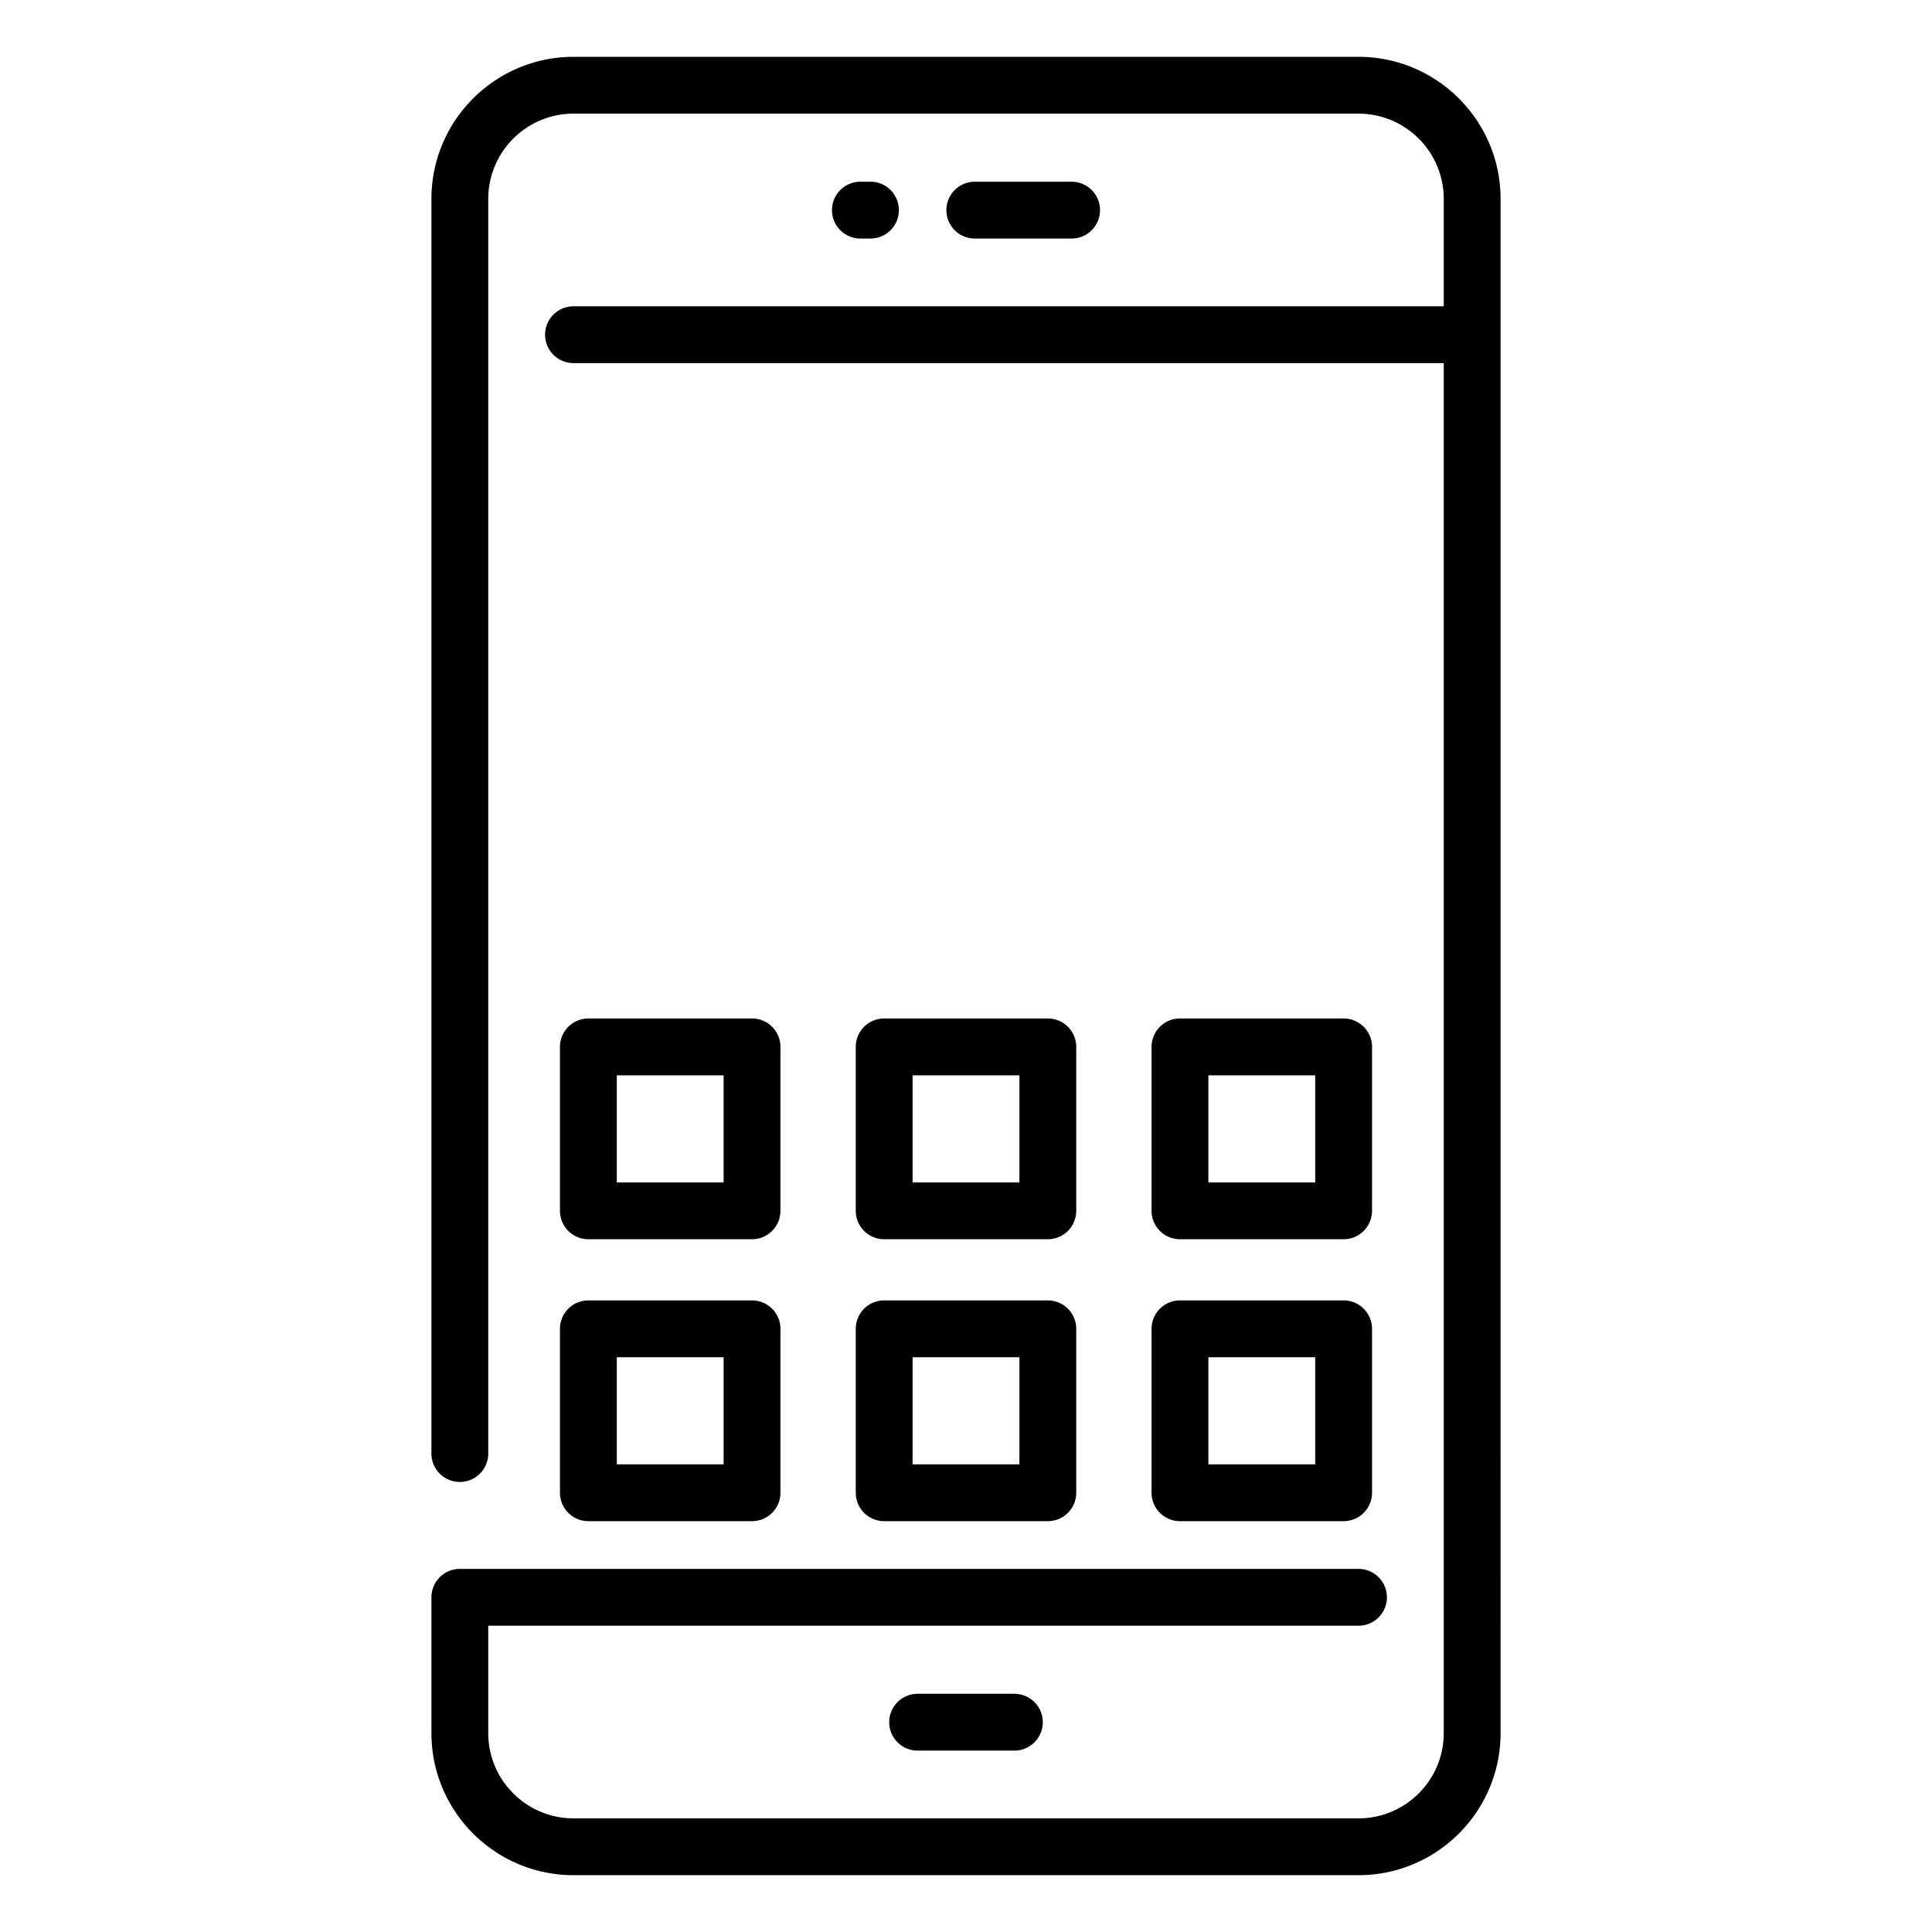
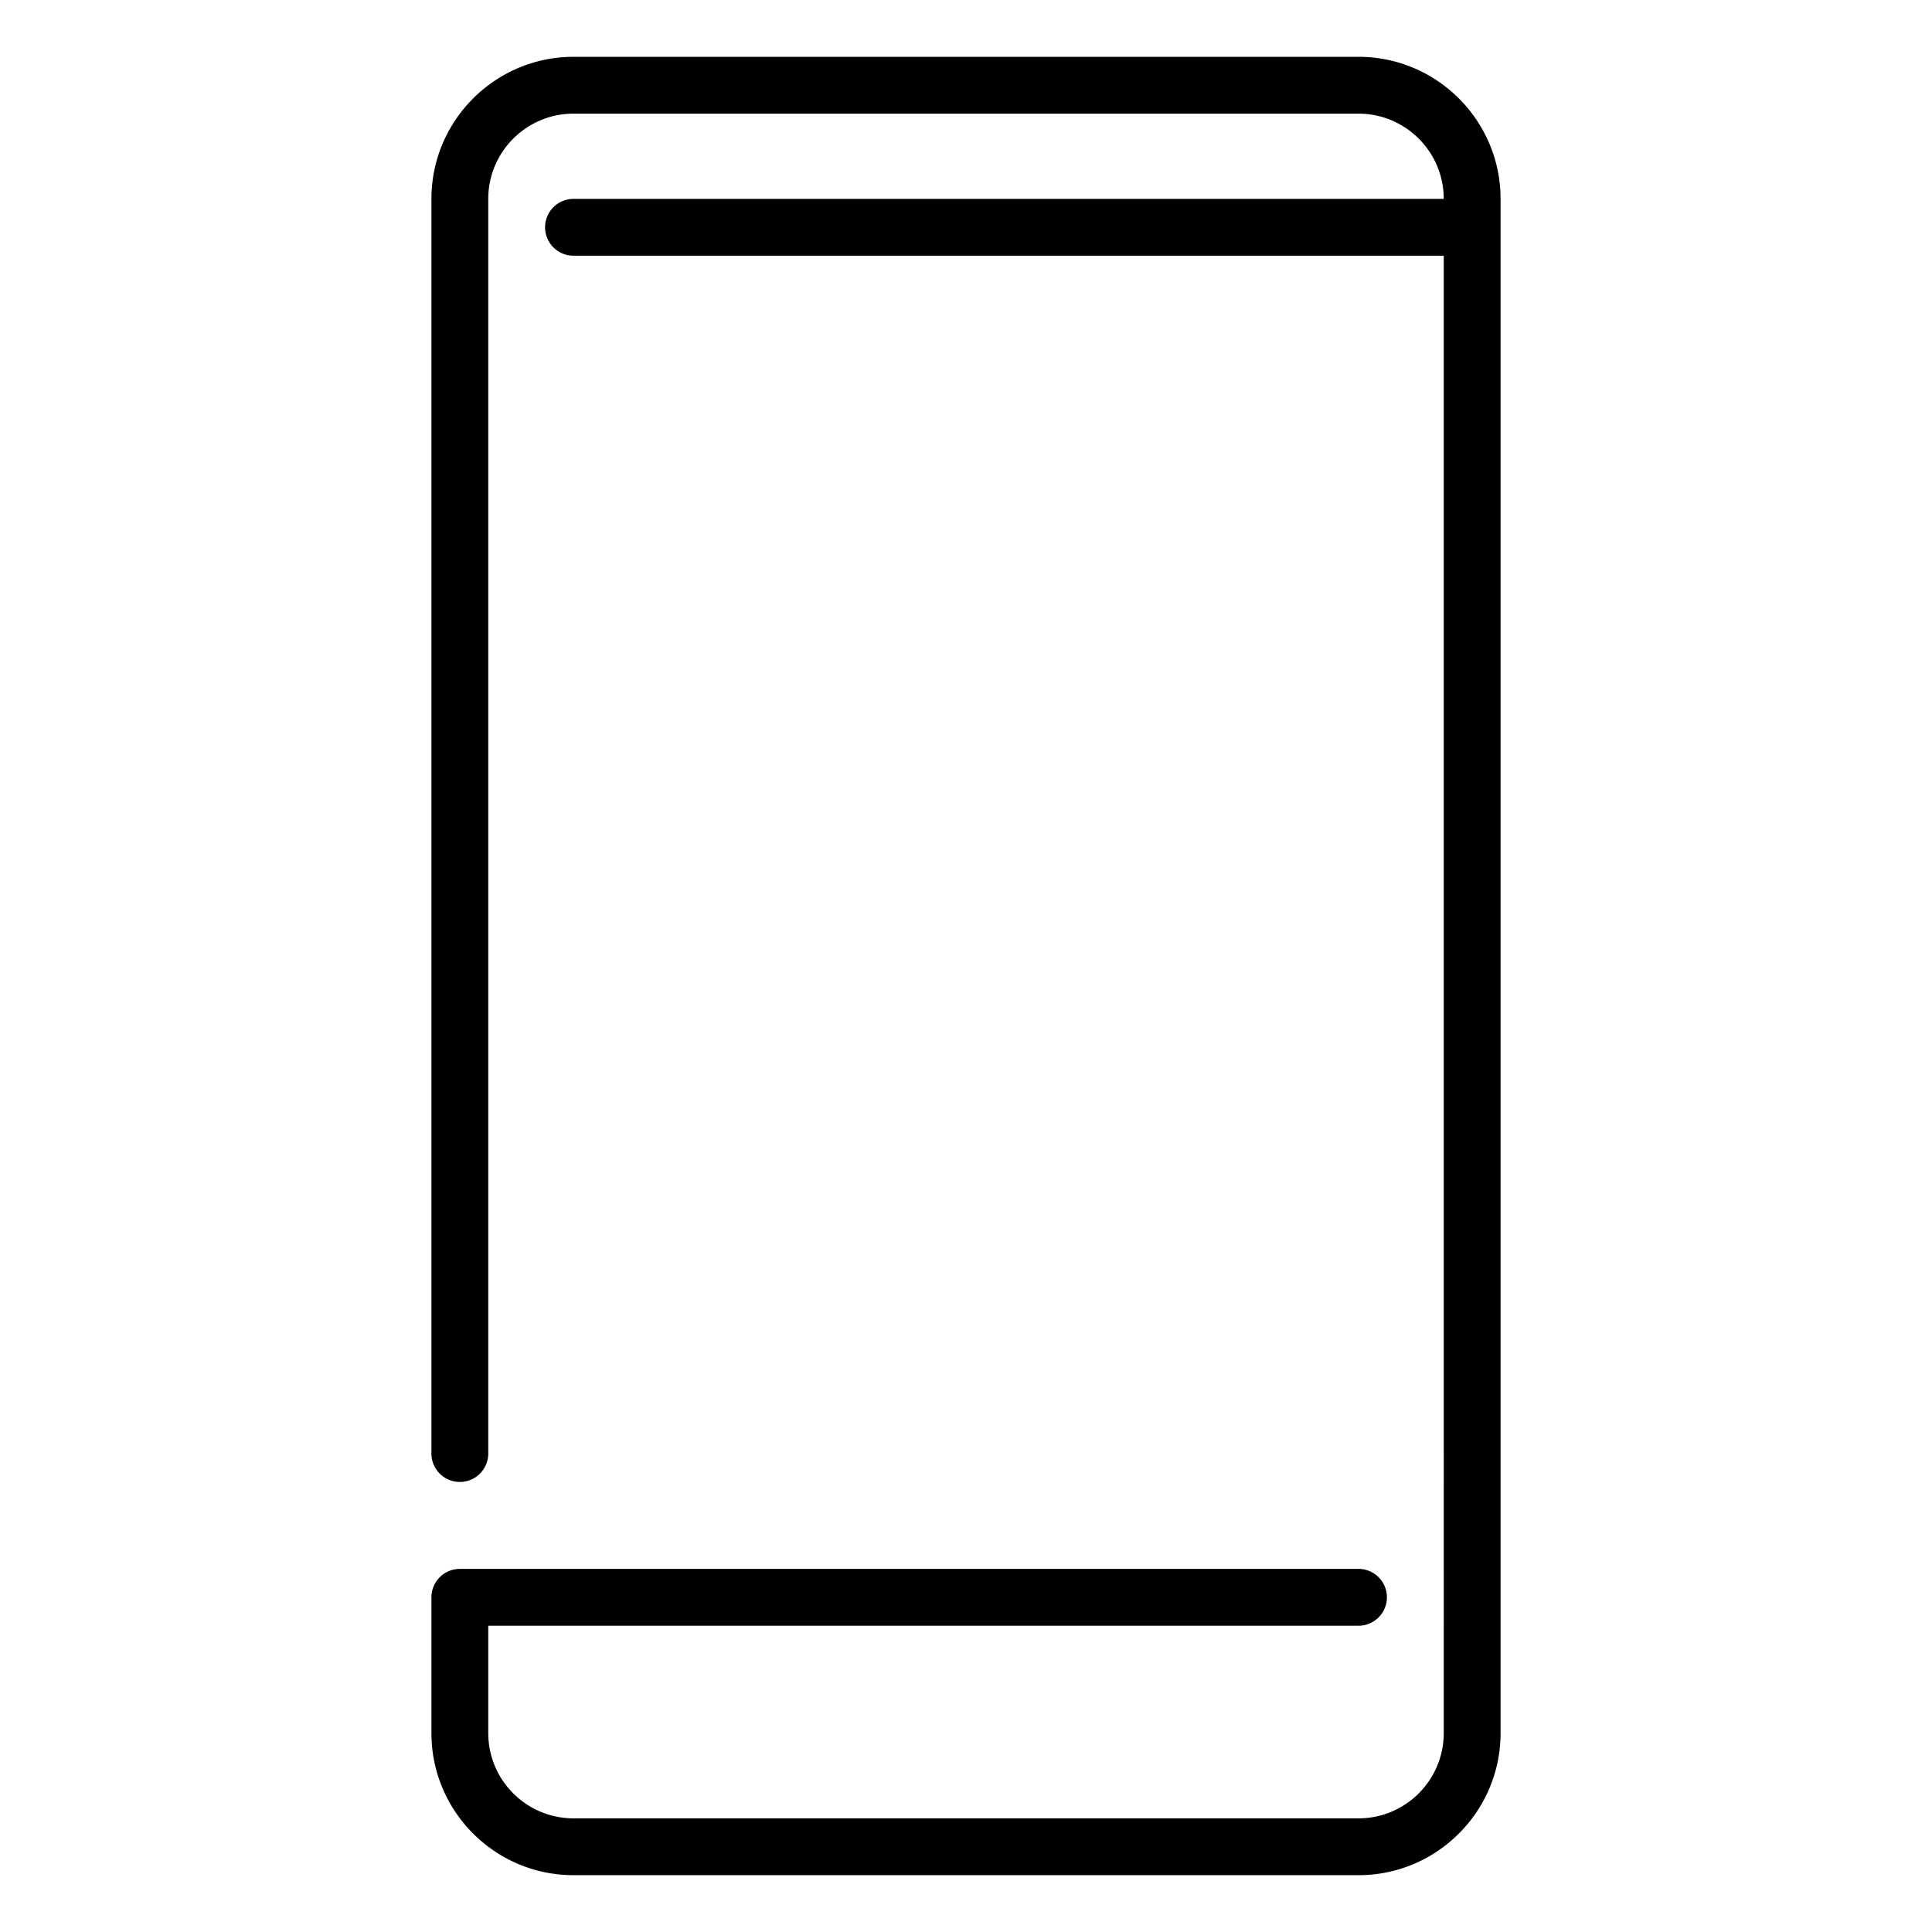
<svg xmlns="http://www.w3.org/2000/svg" viewBox="0 0 68 68" id="mobile-apps">
-   <path d="M47.815 2h-27.63c-2.757 0-5 2.243-5 5v44.16a1 1 0 1 0 2 0V7c0-1.654 1.345-3 3-3h27.63c1.655 0 3 1.346 3 3v3.78h-30.63a1 1 0 1 0 0 2h30.63V61c0 1.654-1.345 3-3 3h-27.63c-1.655 0-3-1.346-3-3v-3.78h30.63a1 1 0 1 0 0-2h-31.63a1 1 0 0 0-1 1V61c0 2.757 2.243 5 5 5h27.63c2.757 0 5-2.243 5-5V7c0-2.757-2.243-5-5-5z" />
-   <path d="M30.638 8.396a1 1 0 1 0 0-2h-.355a1 1 0 1 0 0 2h.355zm7.079 0a1 1 0 1 0 0-2H34.31a1 1 0 1 0 0 2h3.406zm-5.42 51.22a1 1 0 1 0 0 2h3.406a1 1 0 1 0 0-2h-3.406zM19.709 52.54a1 1 0 0 0 1 1h5.76a1 1 0 0 0 1-1v-5.77a1 1 0 0 0-1-1h-5.76a1 1 0 0 0-1 1v5.77zm2-4.77h3.76v3.77h-3.76v-3.77zm8.411 4.77a1 1 0 0 0 1 1h5.76a1 1 0 0 0 1-1v-5.77a1 1 0 0 0-1-1h-5.76a1 1 0 0 0-1 1v5.77zm2-4.77h3.76v3.77h-3.76v-3.77zm8.411 4.77a1 1 0 0 0 1 1h5.76a1 1 0 0 0 1-1v-5.77a1 1 0 0 0-1-1h-5.76a1 1 0 0 0-1 1v5.77zm2-4.77h3.76v3.77h-3.76v-3.77zm-1-4.153h5.76a1 1 0 0 0 1-1v-5.77a1 1 0 0 0-1-1h-5.76a1 1 0 0 0-1 1v5.77a1 1 0 0 0 1 1zm1-5.77h3.76v3.77h-3.76v-3.77zm-11.41 5.77h5.759a1 1 0 0 0 1-1v-5.77a1 1 0 0 0-1-1h-5.76a1 1 0 0 0-1 1v5.77a1 1 0 0 0 1 1zm1-5.77h3.759v3.77h-3.76v-3.77zm-11.412 5.77h5.76a1 1 0 0 0 1-1v-5.77a1 1 0 0 0-1-1h-5.76a1 1 0 0 0-1 1v5.77a1 1 0 0 0 1 1zm1-5.77h3.76v3.77h-3.76v-3.77z" />
+   <path d="M47.815 2h-27.63c-2.757 0-5 2.243-5 5v44.16a1 1 0 1 0 2 0V7c0-1.654 1.345-3 3-3h27.63c1.655 0 3 1.346 3 3h-30.63a1 1 0 1 0 0 2h30.63V61c0 1.654-1.345 3-3 3h-27.63c-1.655 0-3-1.346-3-3v-3.78h30.63a1 1 0 1 0 0-2h-31.63a1 1 0 0 0-1 1V61c0 2.757 2.243 5 5 5h27.63c2.757 0 5-2.243 5-5V7c0-2.757-2.243-5-5-5z" />
</svg>